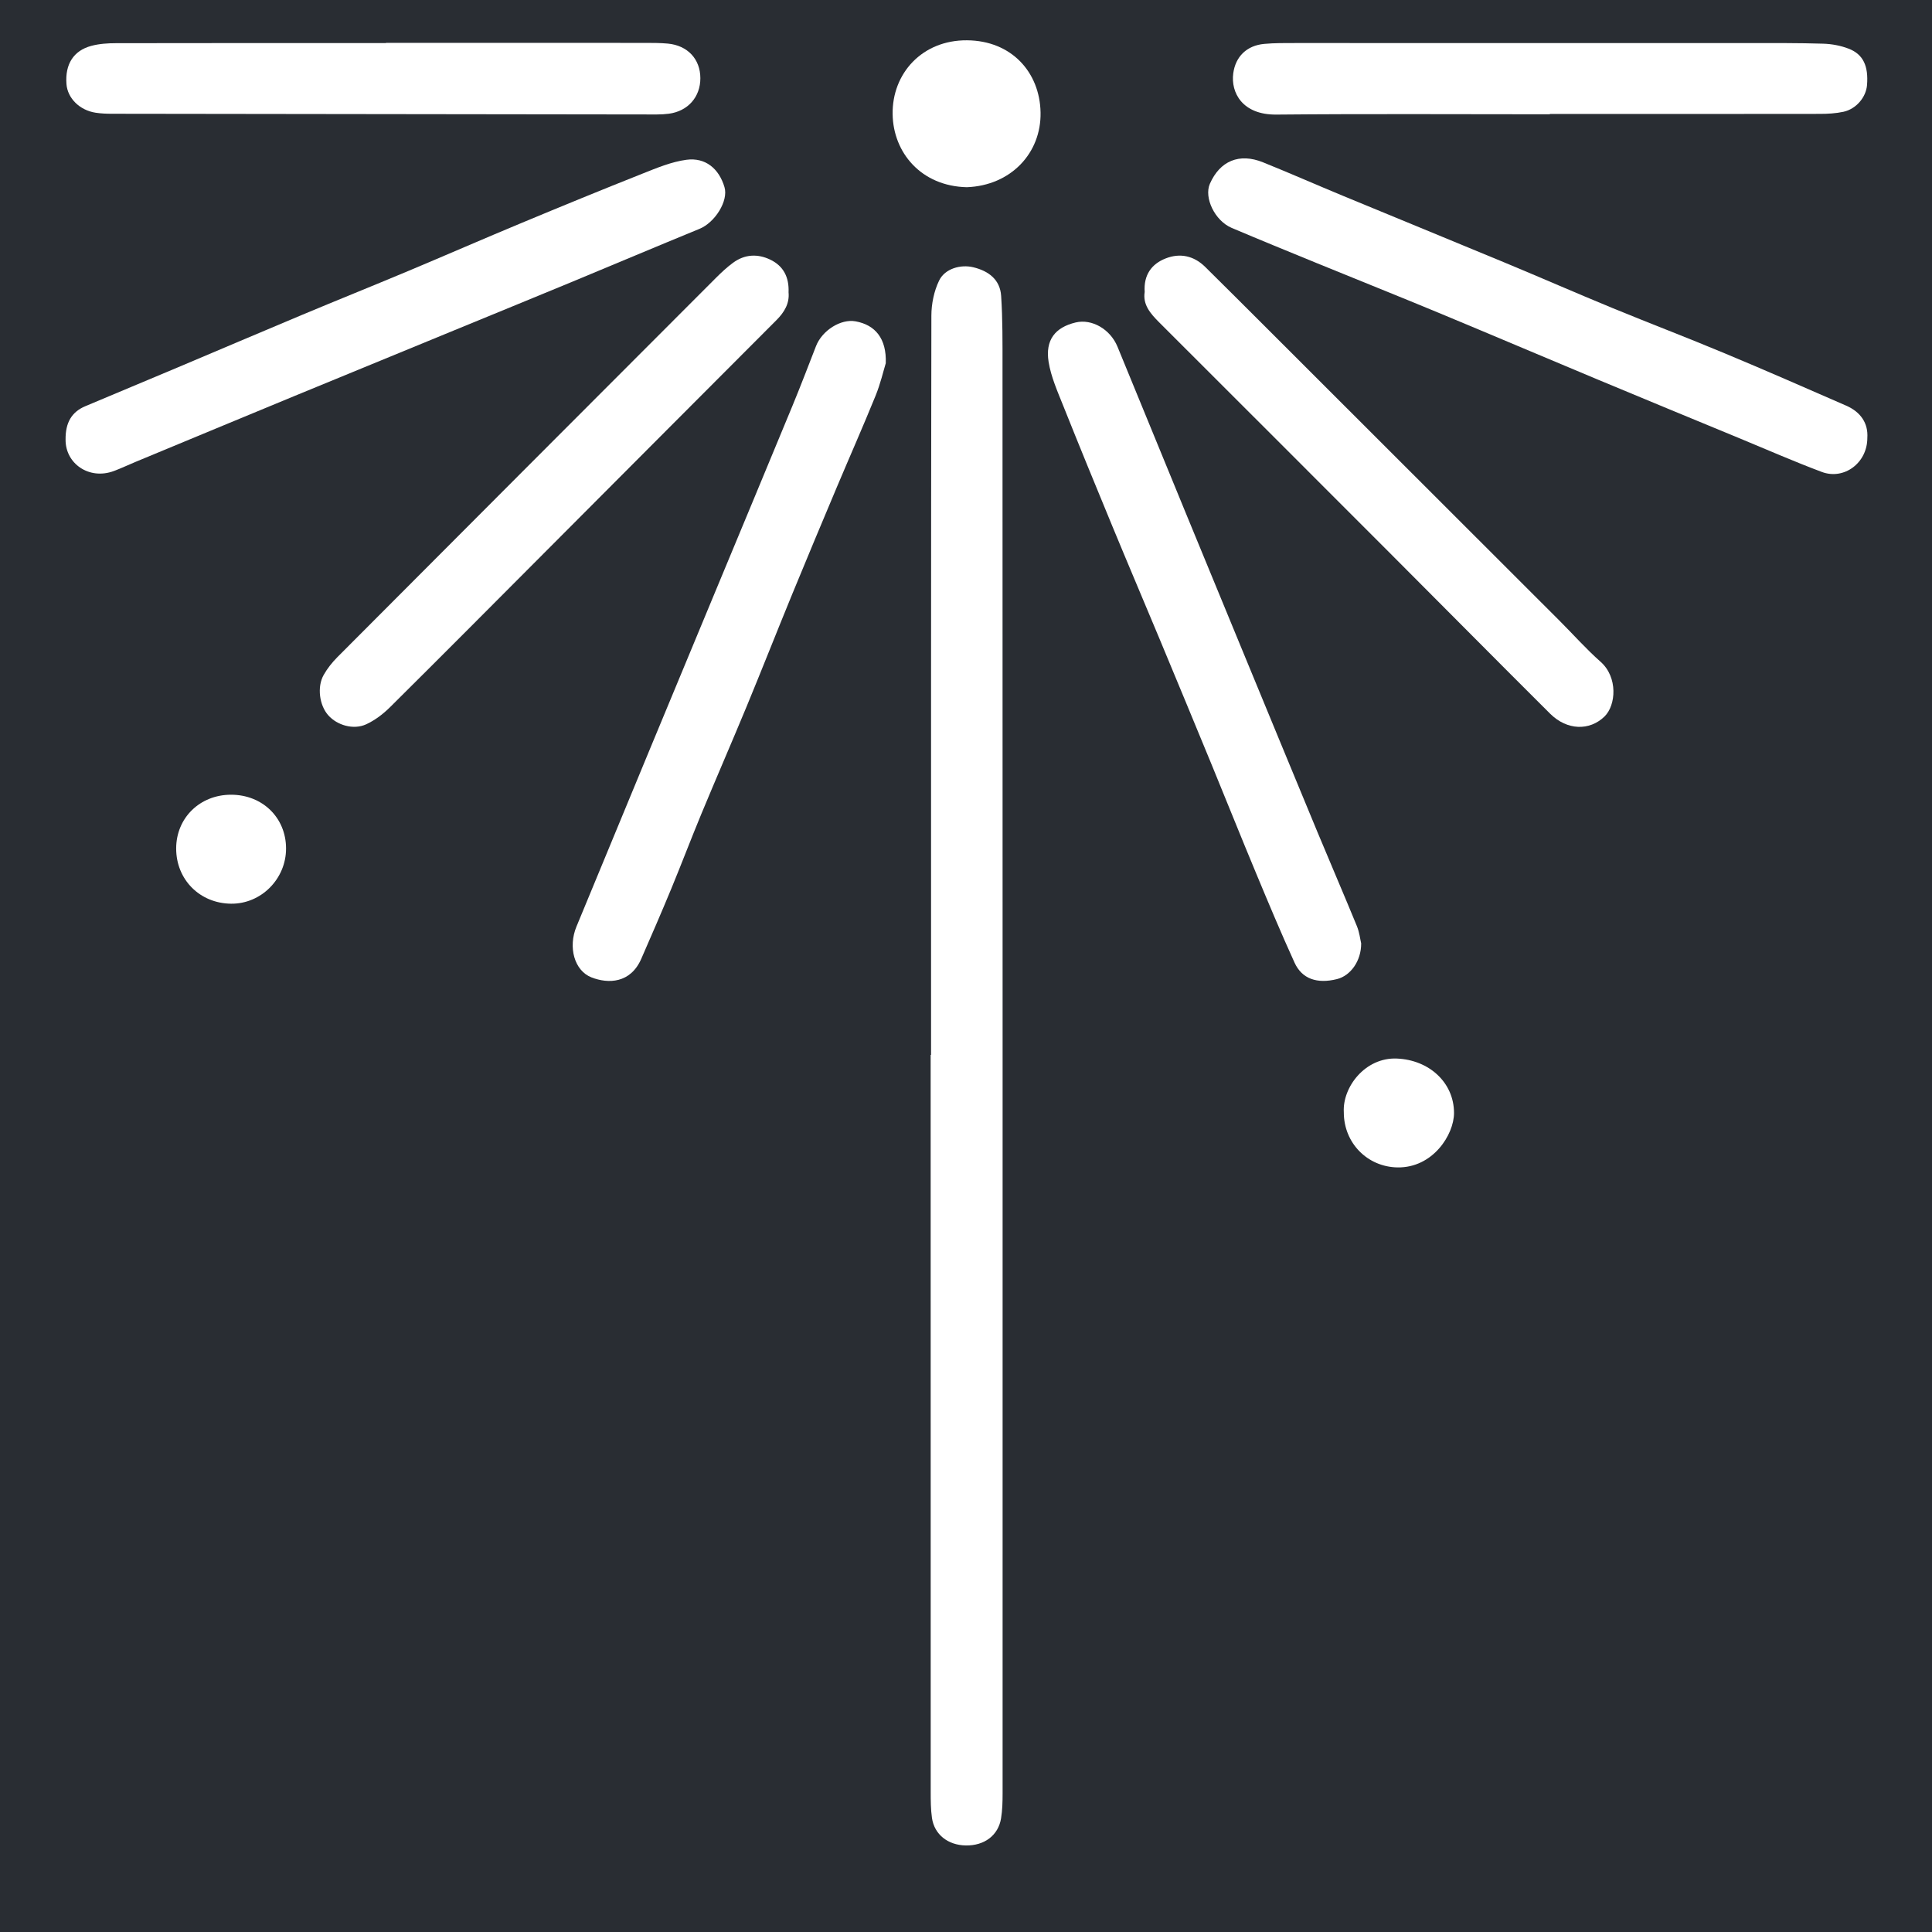
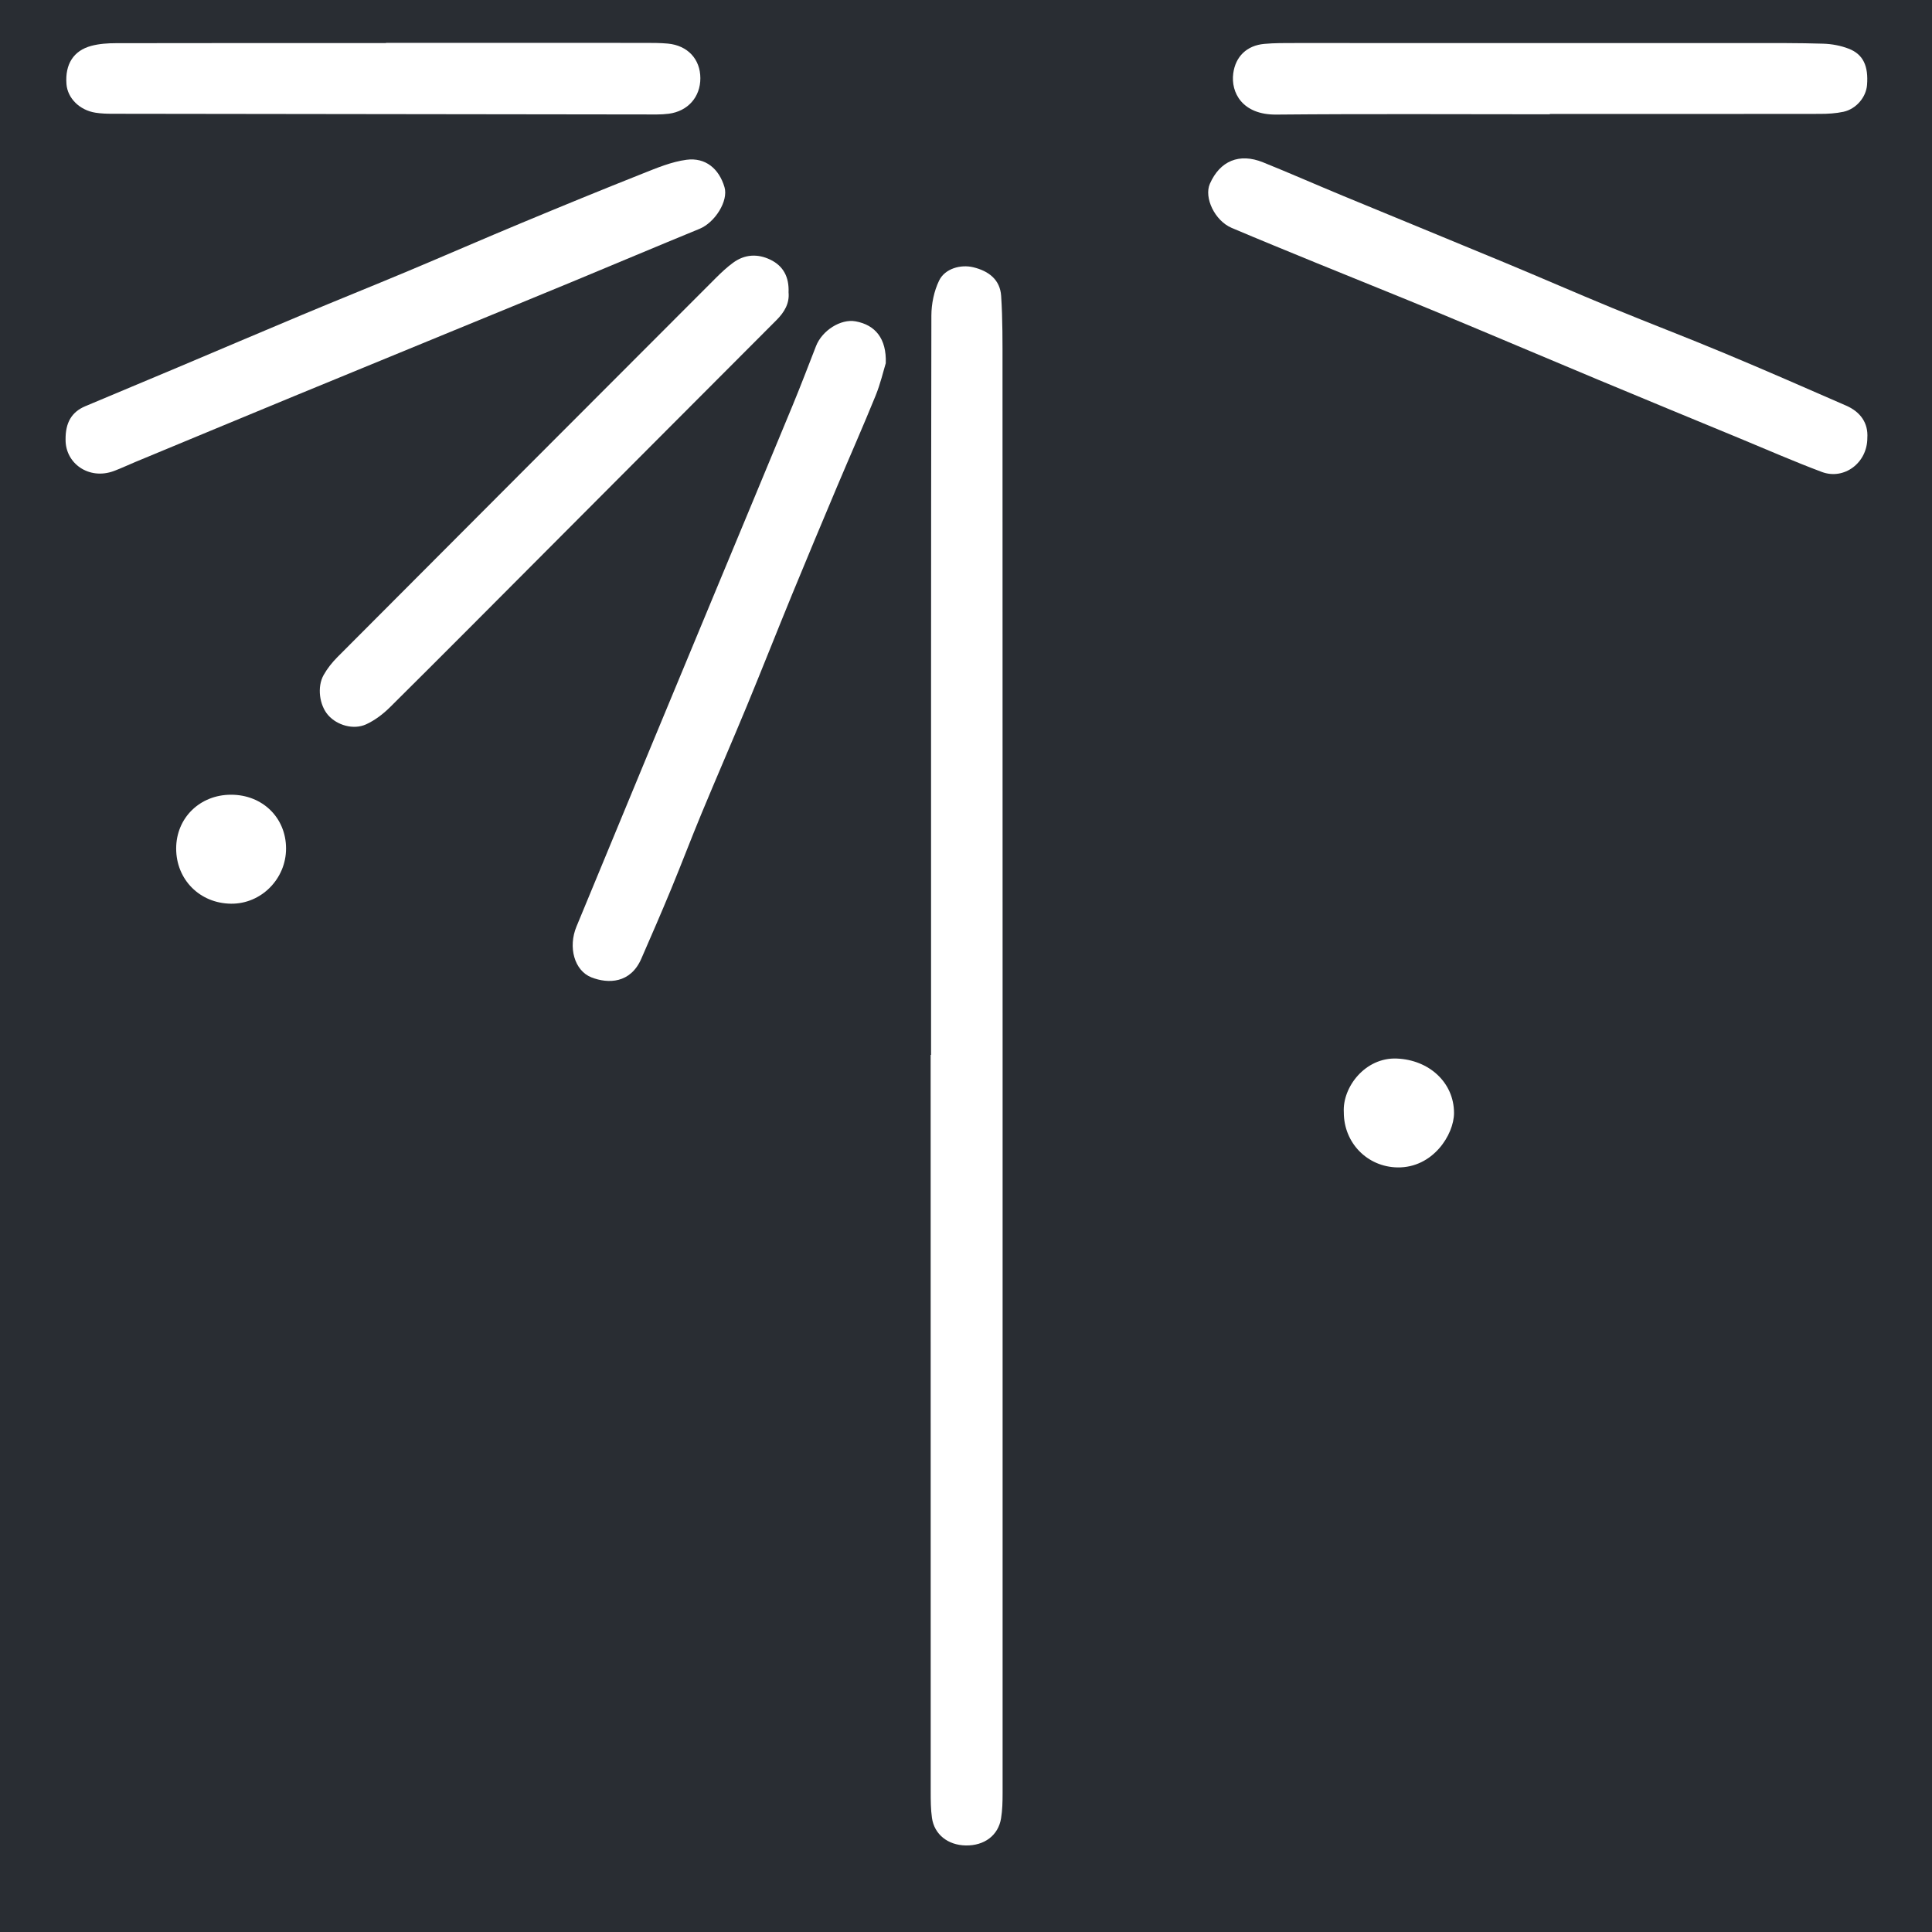
<svg xmlns="http://www.w3.org/2000/svg" width="70mm" height="70mm" viewBox="0 0 70 70" version="1.1" id="svg1">
  <defs id="defs1">
    <clipPath clipPathUnits="userSpaceOnUse" id="clipPath534-3-4">
      <path d="M 0,283.465 H 283.465 V 0 H 0 Z" transform="translate(-42.474,-127.277)" id="path534-9-1" />
    </clipPath>
    <clipPath clipPathUnits="userSpaceOnUse" id="clipPath536-5-3">
      <path d="M 0,283.465 H 283.465 V 0 H 0 Z" transform="translate(-40.923,-150.955)" id="path536-7-0" />
    </clipPath>
    <clipPath clipPathUnits="userSpaceOnUse" id="clipPath538-3-3">
-       <path d="M 0,283.465 H 283.465 V 0 H 0 Z" transform="translate(-57.199,-131.093)" id="path538-1-6" />
-     </clipPath>
+       </clipPath>
    <clipPath clipPathUnits="userSpaceOnUse" id="clipPath540-5-6">
      <path d="M 0,283.465 H 283.465 V 0 H 0 Z" transform="translate(-74.527,-148.398)" id="path540-2-7" />
    </clipPath>
    <clipPath clipPathUnits="userSpaceOnUse" id="clipPath542-5-0">
      <path d="M 0,283.465 H 283.465 V 0 H 0 Z" transform="translate(-12.845,-148.338)" id="path542-7-7" />
    </clipPath>
    <clipPath clipPathUnits="userSpaceOnUse" id="clipPath544-9-9">
      <path d="M 0,283.465 H 283.465 V 0 H 0 Z" transform="translate(-37.596,-153.381)" id="path544-0-8" />
    </clipPath>
    <clipPath clipPathUnits="userSpaceOnUse" id="clipPath546-2-8">
      <path d="M 0,283.465 H 283.465 V 0 H 0 Z" transform="translate(-49.787,-153.396)" id="path546-2-1" />
    </clipPath>
    <clipPath clipPathUnits="userSpaceOnUse" id="clipPath548-5-7">
      <path d="M 0,283.465 H 283.465 V 0 H 0 Z" transform="translate(-23.815,-161.922)" id="path548-6-5" />
    </clipPath>
    <clipPath clipPathUnits="userSpaceOnUse" id="clipPath550-3-9">
      <path d="M 0,283.465 H 283.465 V 0 H 0 Z" transform="translate(-63.658,-159.477)" id="path550-3-9" />
    </clipPath>
    <clipPath clipPathUnits="userSpaceOnUse" id="clipPath552-84-0">
-       <path d="M 0,283.465 H 283.465 V 0 H 0 Z" transform="translate(-43.698,-156.981)" id="path552-4-7" />
-     </clipPath>
+       </clipPath>
    <clipPath clipPathUnits="userSpaceOnUse" id="clipPath554-5-3">
      <path d="M 0,283.465 H 283.465 V 0 H 0 Z" transform="translate(-16.631,-134.343)" id="path554-3-2" />
    </clipPath>
    <clipPath clipPathUnits="userSpaceOnUse" id="clipPath556-4-5">
      <path d="M 0,283.465 H 283.465 V 0 H 0 Z" transform="translate(-56.605,-125.311)" id="path556-1-6" />
    </clipPath>
  </defs>
  <g id="layer1" transform="translate(-70.084,-116.415)">
    <rect style="fill:#292d33;stroke-width:0.314" id="rect1" width="70" height="70" x="70.084" y="116.415" />
    <path id="path533-7-4" d="m 0,0 c 0,8.439 -0.004,16.877 0.011,25.316 0.001,0.403 0.09,0.84 0.265,1.2 0.198,0.412 0.74,0.561 1.171,0.456 C 1.972,26.845 2.363,26.549 2.4,25.993 2.453,25.192 2.447,24.386 2.447,23.582 2.451,7.291 2.451,-9 2.45,-25.292 c 0,-0.285 -0.007,-0.574 -0.053,-0.855 -0.095,-0.584 -0.573,-0.938 -1.209,-0.927 -0.611,0.011 -1.075,0.375 -1.157,0.943 -0.042,0.295 -0.043,0.597 -0.043,0.897 C -0.014,-16.823 -0.014,-8.411 -0.014,0 Z" style="fill:#ffffff;fill-opacity:1;fill-rule:nonzero;stroke:none" clip-path="url(#clipPath534-3-4)" transform="matrix(1.058,0,0,-1.058,103.818,154.635)" />
    <path id="path535-0-8" d="m 0,0 c -0.08,-0.261 -0.181,-0.7 -0.349,-1.113 -0.424,-1.043 -0.88,-2.073 -1.318,-3.111 -0.516,-1.226 -1.031,-2.452 -1.536,-3.682 -0.526,-1.281 -1.033,-2.57 -1.562,-3.85 -0.509,-1.229 -1.04,-2.449 -1.55,-3.677 -0.353,-0.852 -0.68,-1.715 -1.032,-2.567 -0.332,-0.803 -0.678,-1.6 -1.026,-2.396 -0.368,-0.843 -1.129,-0.862 -1.707,-0.636 -0.587,0.231 -0.804,1.036 -0.512,1.74 0.848,2.044 1.691,4.09 2.538,6.134 0.738,1.781 1.479,3.562 2.219,5.343 0.88,2.118 1.763,4.235 2.639,6.355 0.28,0.677 0.541,1.362 0.807,2.045 0.209,0.538 0.849,0.942 1.356,0.849 C -0.359,1.312 0.031,0.842 0,0" style="fill:#ffffff;fill-opacity:1;fill-rule:nonzero;stroke:none" clip-path="url(#clipPath536-5-3)" transform="matrix(1.058,0,0,-1.058,102.177,129.575)" />
    <path id="path537-2-9" d="m 0,0 c 0.003,-0.603 -0.365,-1.107 -0.829,-1.223 -0.679,-0.169 -1.198,0.004 -1.453,0.564 -0.462,1.013 -0.892,2.041 -1.32,3.069 -0.512,1.228 -1.005,2.463 -1.511,3.693 -0.595,1.445 -1.193,2.888 -1.794,4.33 -0.538,1.29 -1.086,2.576 -1.62,3.868 -0.566,1.369 -1.129,2.74 -1.678,4.115 -0.195,0.489 -0.416,0.984 -0.499,1.497 -0.12,0.752 0.224,1.183 0.926,1.351 0.559,0.133 1.188,-0.233 1.433,-0.83 0.783,-1.911 1.567,-3.822 2.353,-5.732 0.635,-1.545 1.272,-3.089 1.909,-4.632 C -3.223,7.986 -2.364,5.901 -1.5,3.819 -1.052,2.741 -0.589,1.67 -0.146,0.59 -0.06,0.379 -0.034,0.143 0,0" style="fill:#ffffff;fill-opacity:1;fill-rule:nonzero;stroke:none" clip-path="url(#clipPath538-3-3)" transform="matrix(1.058,0,0,-1.058,119.402,150.596)" />
    <path id="path539-4-0" d="m 0,0 c 0.001,-0.859 -0.798,-1.45 -1.558,-1.166 -0.94,0.352 -1.86,0.756 -2.788,1.14 C -5.977,0.648 -7.609,1.32 -9.237,2 c -1.819,0.759 -3.631,1.531 -5.451,2.287 -1.392,0.578 -2.792,1.136 -4.187,1.707 -0.967,0.396 -1.934,0.791 -2.896,1.199 -0.575,0.245 -0.952,1.034 -0.744,1.51 0.344,0.783 1.007,1.063 1.819,0.735 0.919,-0.37 1.825,-0.77 2.741,-1.149 1.845,-0.764 3.694,-1.519 5.538,-2.286 1.23,-0.511 2.449,-1.045 3.68,-1.552 C -7.456,3.924 -6.161,3.43 -4.883,2.896 -3.49,2.315 -2.108,1.709 -0.725,1.105 -0.226,0.887 0.034,0.501 0,0" style="fill:#ffffff;fill-opacity:1;fill-rule:nonzero;stroke:none" clip-path="url(#clipPath540-5-6)" transform="matrix(1.058,0,0,-1.058,137.741,132.281)" />
    <path id="path541-5-4" d="m 0,0 c -0.007,0.579 0.205,0.946 0.671,1.144 1.051,0.444 2.106,0.881 3.157,1.325 1.414,0.596 2.825,1.2 4.24,1.792 1.215,0.509 2.437,1 3.652,1.509 1.302,0.546 2.596,1.111 3.899,1.653 1.378,0.574 2.759,1.141 4.146,1.691 0.486,0.193 0.986,0.403 1.497,0.471 0.652,0.087 1.117,-0.307 1.303,-0.938 0.139,-0.47 -0.323,-1.21 -0.86,-1.429 C 20.237,6.616 18.776,5.998 17.311,5.391 15.969,4.836 14.624,4.285 13.28,3.733 11.473,2.989 9.664,2.248 7.857,1.503 6.038,0.752 4.221,-0.004 2.403,-0.758 2.152,-0.862 1.907,-0.979 1.653,-1.074 0.806,-1.388 -0.006,-0.82 0,0" style="fill:#ffffff;fill-opacity:1;fill-rule:nonzero;stroke:none" clip-path="url(#clipPath542-5-0)" transform="matrix(1.058,0,0,-1.058,72.46,132.345)" />
    <path id="path543-8-3" d="M 0,0 C 0.036,-0.377 -0.142,-0.679 -0.417,-0.953 -3.061,-3.599 -5.7,-6.25 -8.342,-8.898 c -1.767,-1.773 -3.532,-3.548 -5.309,-5.311 -0.235,-0.233 -0.517,-0.447 -0.816,-0.584 -0.435,-0.199 -0.997,-0.03 -1.298,0.312 -0.302,0.341 -0.388,0.97 -0.155,1.38 0.125,0.222 0.291,0.43 0.471,0.611 4.319,4.333 8.642,8.662 12.966,12.99 0.183,0.182 0.373,0.361 0.581,0.513 0.397,0.292 0.838,0.317 1.275,0.108 C -0.175,0.904 0.022,0.52 0,0" style="fill:#ffffff;fill-opacity:1;fill-rule:nonzero;stroke:none" clip-path="url(#clipPath544-9-9)" transform="matrix(1.058,0,0,-1.058,98.655,127.008)" />
-     <path id="path545-5-4" d="m 0,0 c -0.039,0.576 0.231,0.955 0.716,1.146 0.495,0.196 0.969,0.093 1.357,-0.29 0.718,-0.709 1.431,-1.422 2.145,-2.135 3.327,-3.323 6.654,-6.647 9.979,-9.971 0.473,-0.472 0.917,-0.975 1.416,-1.416 0.598,-0.529 0.53,-1.49 0.132,-1.876 -0.51,-0.493 -1.281,-0.479 -1.863,0.101 -1.813,1.805 -3.613,3.625 -5.421,5.435 C 5.807,-6.348 3.15,-3.693 0.493,-1.039 0.197,-0.742 -0.07,-0.437 0,0" style="fill:#ffffff;fill-opacity:1;fill-rule:nonzero;stroke:none" clip-path="url(#clipPath546-2-8)" transform="matrix(1.058,0,0,-1.058,111.558,126.992)" />
    <path id="path547-4-3" d="m 0,0 c 2.972,0 5.944,0.001 8.916,-0.001 0.246,0 0.492,-0.002 0.736,-0.024 0.677,-0.064 1.111,-0.531 1.113,-1.183 0.002,-0.646 -0.427,-1.133 -1.082,-1.219 -0.135,-0.017 -0.272,-0.025 -0.408,-0.025 -6.217,0.007 -12.434,0.014 -18.651,0.024 -0.19,0 -0.383,0.007 -0.57,0.036 -0.548,0.085 -0.96,0.497 -0.997,0.98 -0.052,0.675 0.237,1.145 0.85,1.309 0.272,0.073 0.566,0.092 0.849,0.092 3.082,0.006 6.163,0.004 9.244,0.004 z" style="fill:#ffffff;fill-opacity:1;fill-rule:nonzero;stroke:none" clip-path="url(#clipPath548-5-7)" transform="matrix(1.058,0,0,-1.058,84.07,117.968)" />
    <path id="path549-1-6" d="m 0,0 c -3.122,0 -6.245,0.019 -9.367,-0.01 -1.164,-0.011 -1.563,0.755 -1.474,1.414 0.078,0.573 0.461,0.952 1.062,1.007 0.353,0.032 0.709,0.029 1.063,0.029 5.181,10e-4 10.363,10e-4 15.545,-10e-4 0.845,0 1.69,0.005 2.535,-0.021 C 9.657,2.409 9.963,2.352 10.236,2.246 10.733,2.054 10.915,1.651 10.863,1.002 10.831,0.587 10.494,0.182 10.056,0.086 9.792,0.029 9.515,0.014 9.244,0.014 6.163,0.009 3.081,0.011 0,0.011 0,0.007 0,0.004 0,0" style="fill:#ffffff;fill-opacity:1;fill-rule:nonzero;stroke:none" clip-path="url(#clipPath550-3-9)" transform="matrix(1.058,0,0,-1.058,126.237,120.556)" />
    <path id="path551-3-1" d="M 0,0 C -1.566,0.036 -2.523,1.185 -2.541,2.504 -2.561,3.891 -1.535,5.042 0.006,5.031 1.529,5.02 2.499,3.939 2.525,2.561 2.552,1.167 1.507,0.057 0,0" style="fill:#ffffff;fill-opacity:1;fill-rule:nonzero;stroke:none" clip-path="url(#clipPath552-84-0)" transform="matrix(1.058,0,0,-1.058,105.114,123.198)" />
    <path id="path553-1-2" d="M 0,0 C 0.001,1.046 0.812,1.84 1.879,1.84 2.955,1.84 3.761,1.054 3.763,0.002 3.766,-1.043 2.909,-1.904 1.879,-1.892 0.807,-1.88 -0.001,-1.066 0,0" style="fill:#ffffff;fill-opacity:1;fill-rule:nonzero;stroke:none" clip-path="url(#clipPath554-5-3)" transform="matrix(1.058,0,0,-1.058,76.467,147.156)" />
    <path id="path555-9-4" d="M 0,0 C -0.051,0.854 0.726,1.884 1.814,1.84 2.916,1.796 3.772,1.023 3.774,-0.022 3.775,-0.764 3.051,-1.909 1.836,-1.888 0.807,-1.87 -0.002,-1.051 0,0" style="fill:#ffffff;fill-opacity:1;fill-rule:nonzero;stroke:none" clip-path="url(#clipPath556-4-5)" transform="matrix(1.058,0,0,-1.058,118.773,156.715)" />
  </g>
</svg>